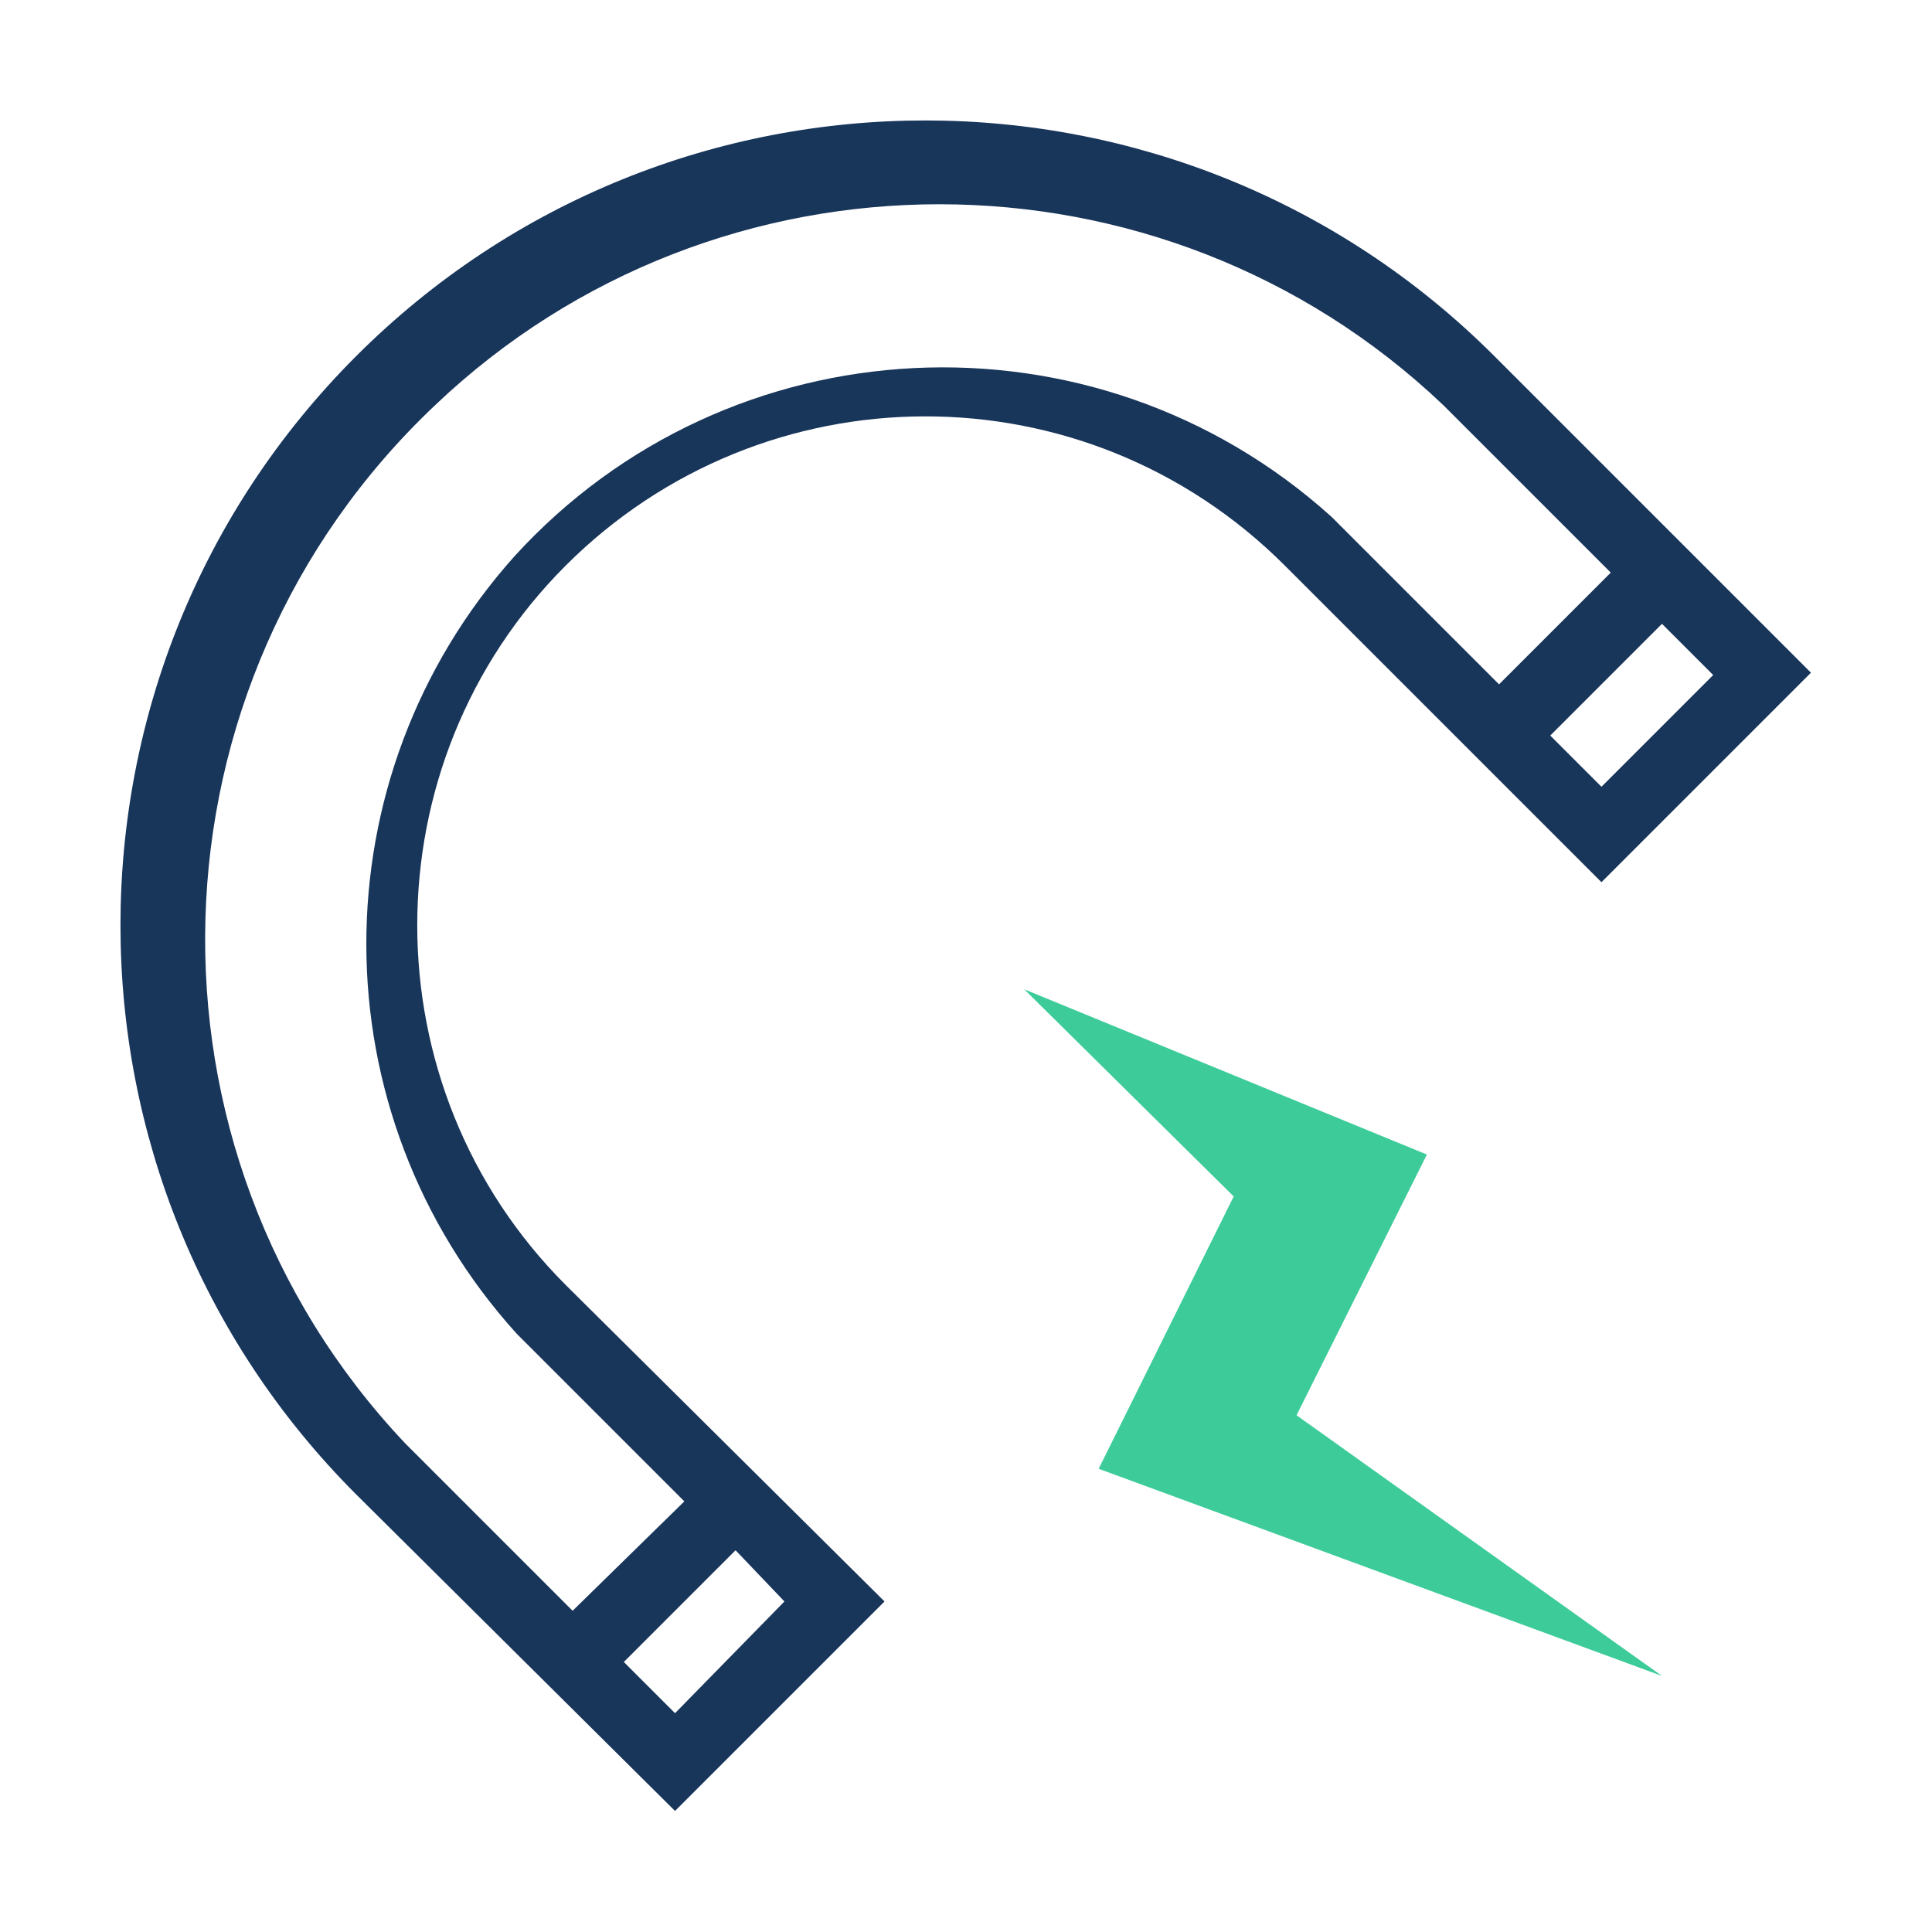
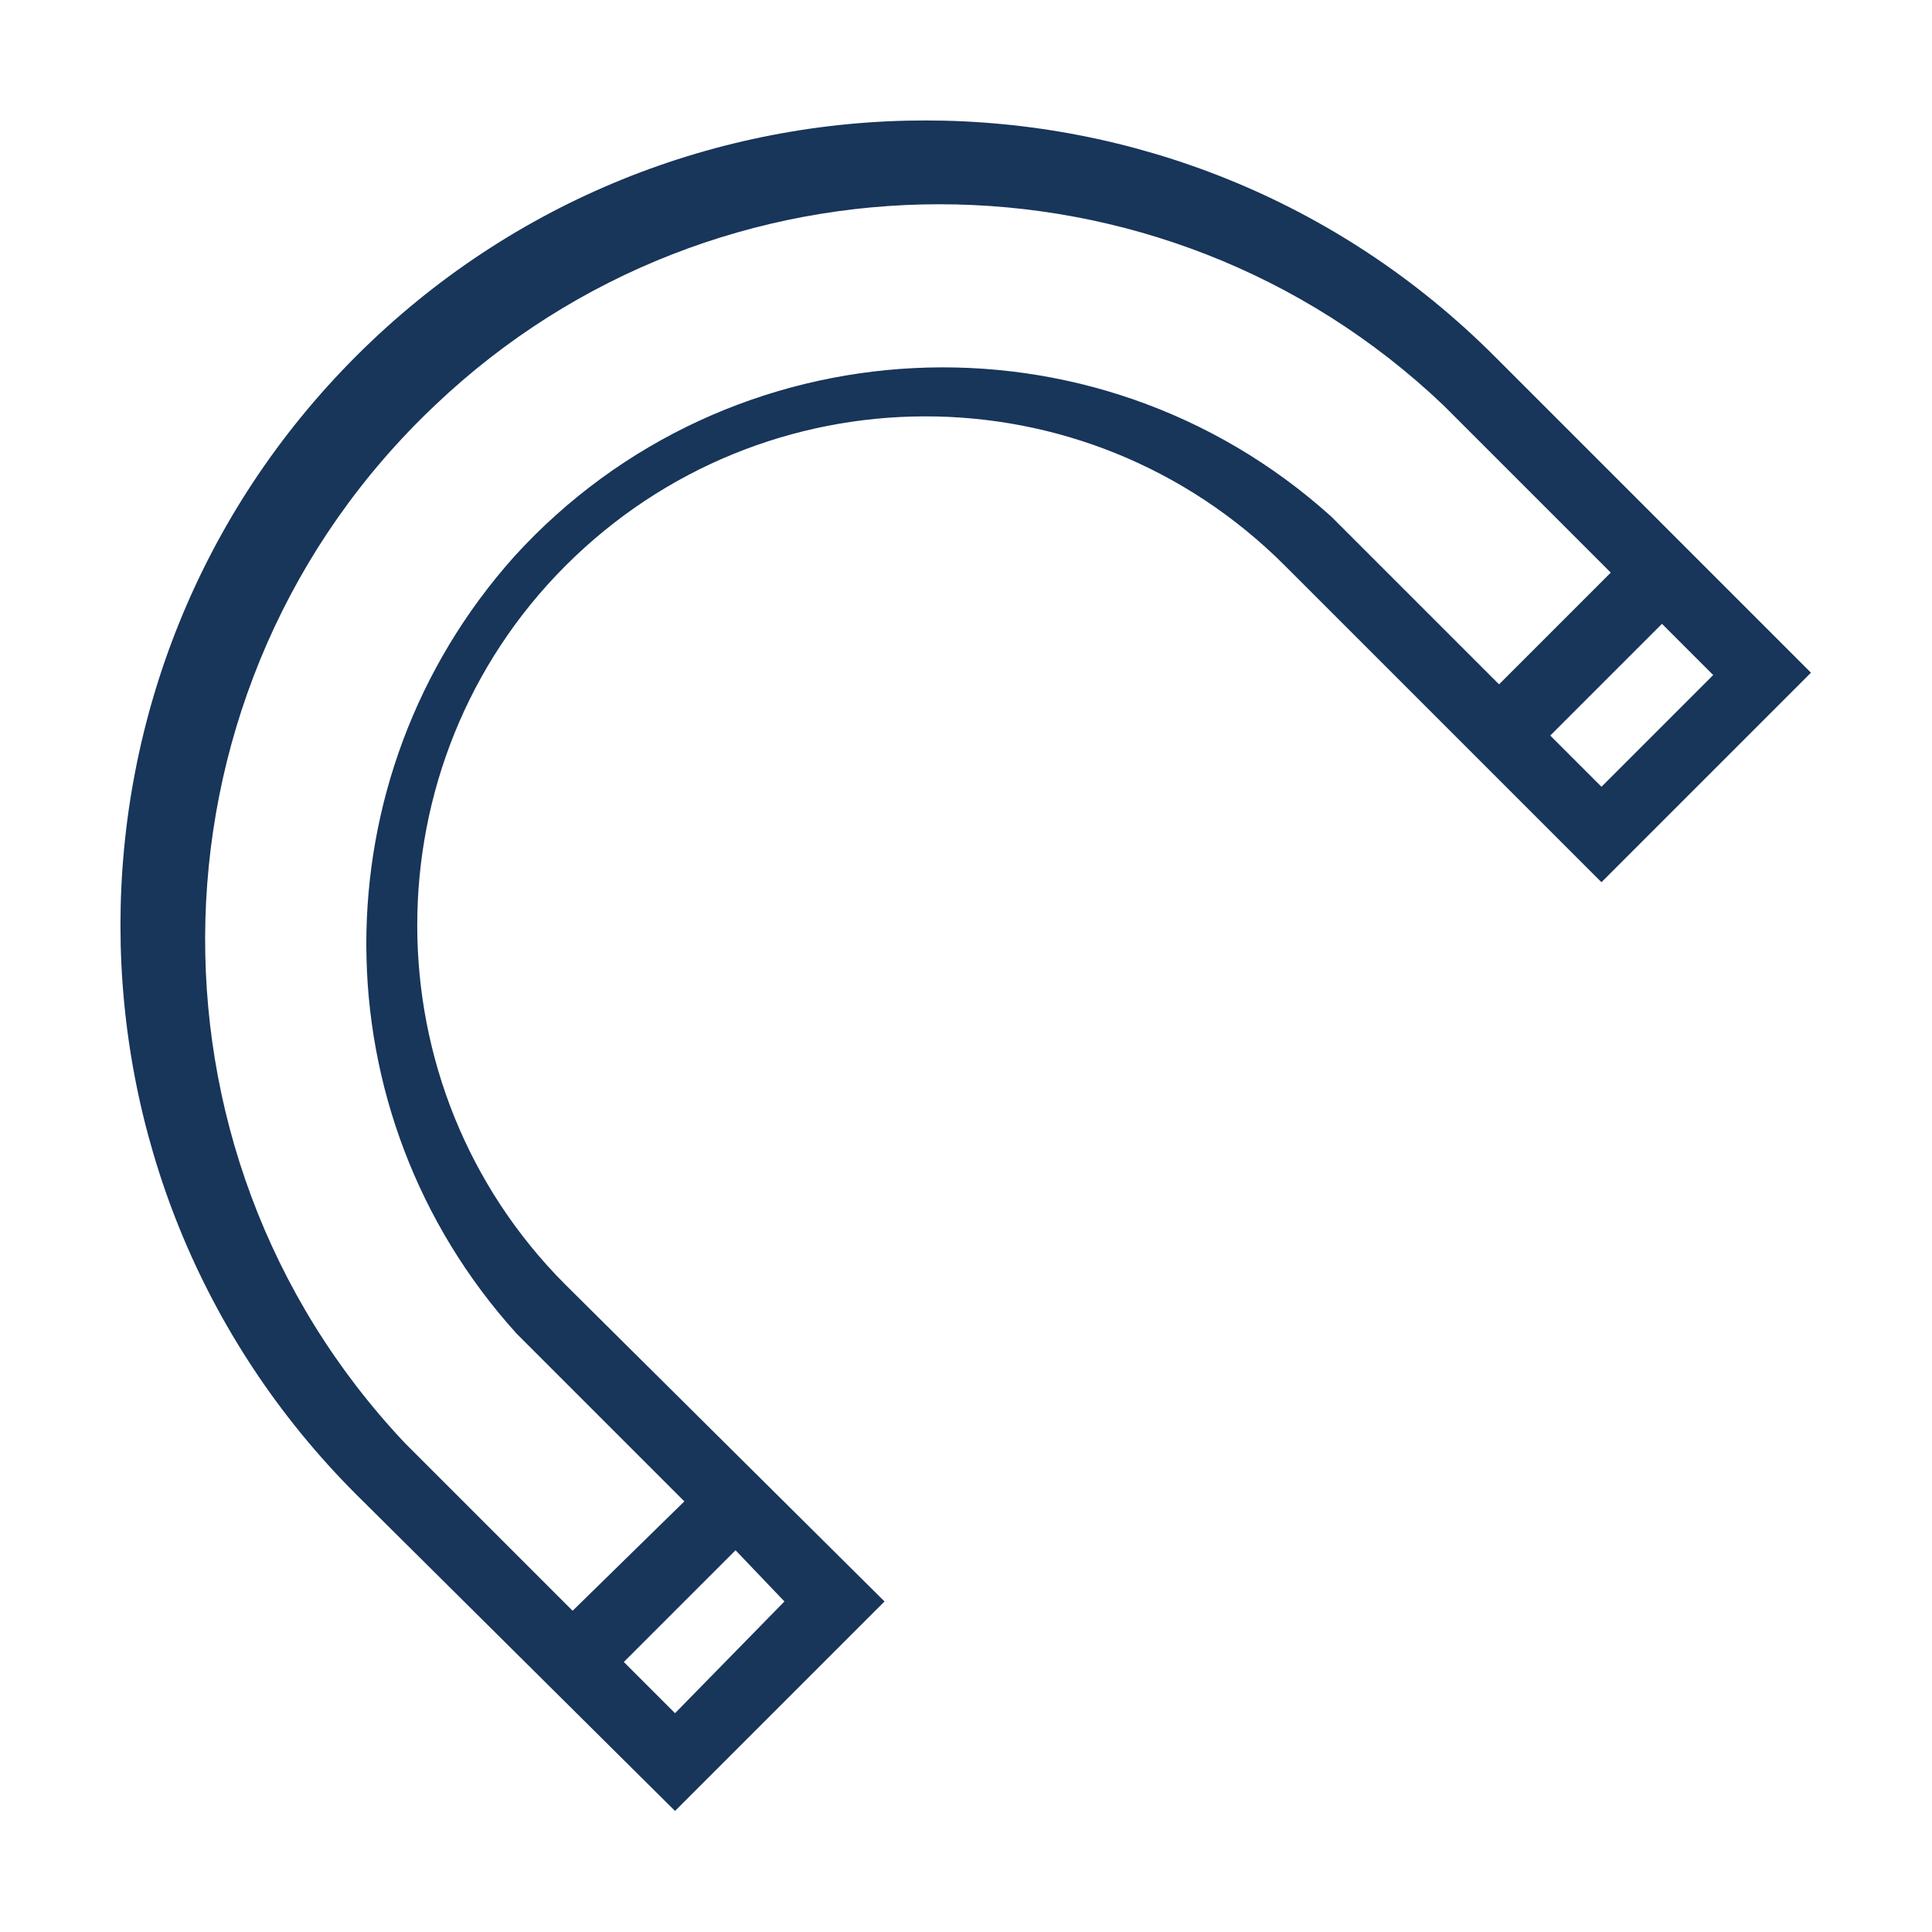
<svg xmlns="http://www.w3.org/2000/svg" viewBox="0 0 83 83">
  <path fill="#18355a" d="M55.2 24.3l7.2 7.2 2.1 2.1 4.3 4.3 9-9-4.3-4.3-2.1-2.1-7.2-7.2c-13.5-13.5-35.4-13.5-48.9 0s-13.5 35.4 0 48.9L29 77.8l9-9-13.7-13.6c-8.5-8.5-8.5-22.4 0-30.9s22.3-8.6 30.9 0zM73.6 29l-4.8 4.8-2.2-2.2 4.8-4.8 2.2 2.2zM33.7 68.8L29 73.6l-2.2-2.2 4.8-4.8 2.1 2.2zM22.2 57.3l7.2 7.2-4.8 4.7-7.2-7.2C5.5 49.4 6 29.4 18.7 17.4 30.8 5.9 49.9 5.9 62 17.4l7.2 7.2-4.8 4.8-7.2-7.2C47 13 31.3 13.8 22.1 23.9c-8.5 9.5-8.5 23.9.1 33.4z" />
-   <path fill="#3dcc99" d="M61.3 49.6L44 42.5l9 8.9-5.8 11.7L71.4 72 55.7 60.8z" />
</svg>